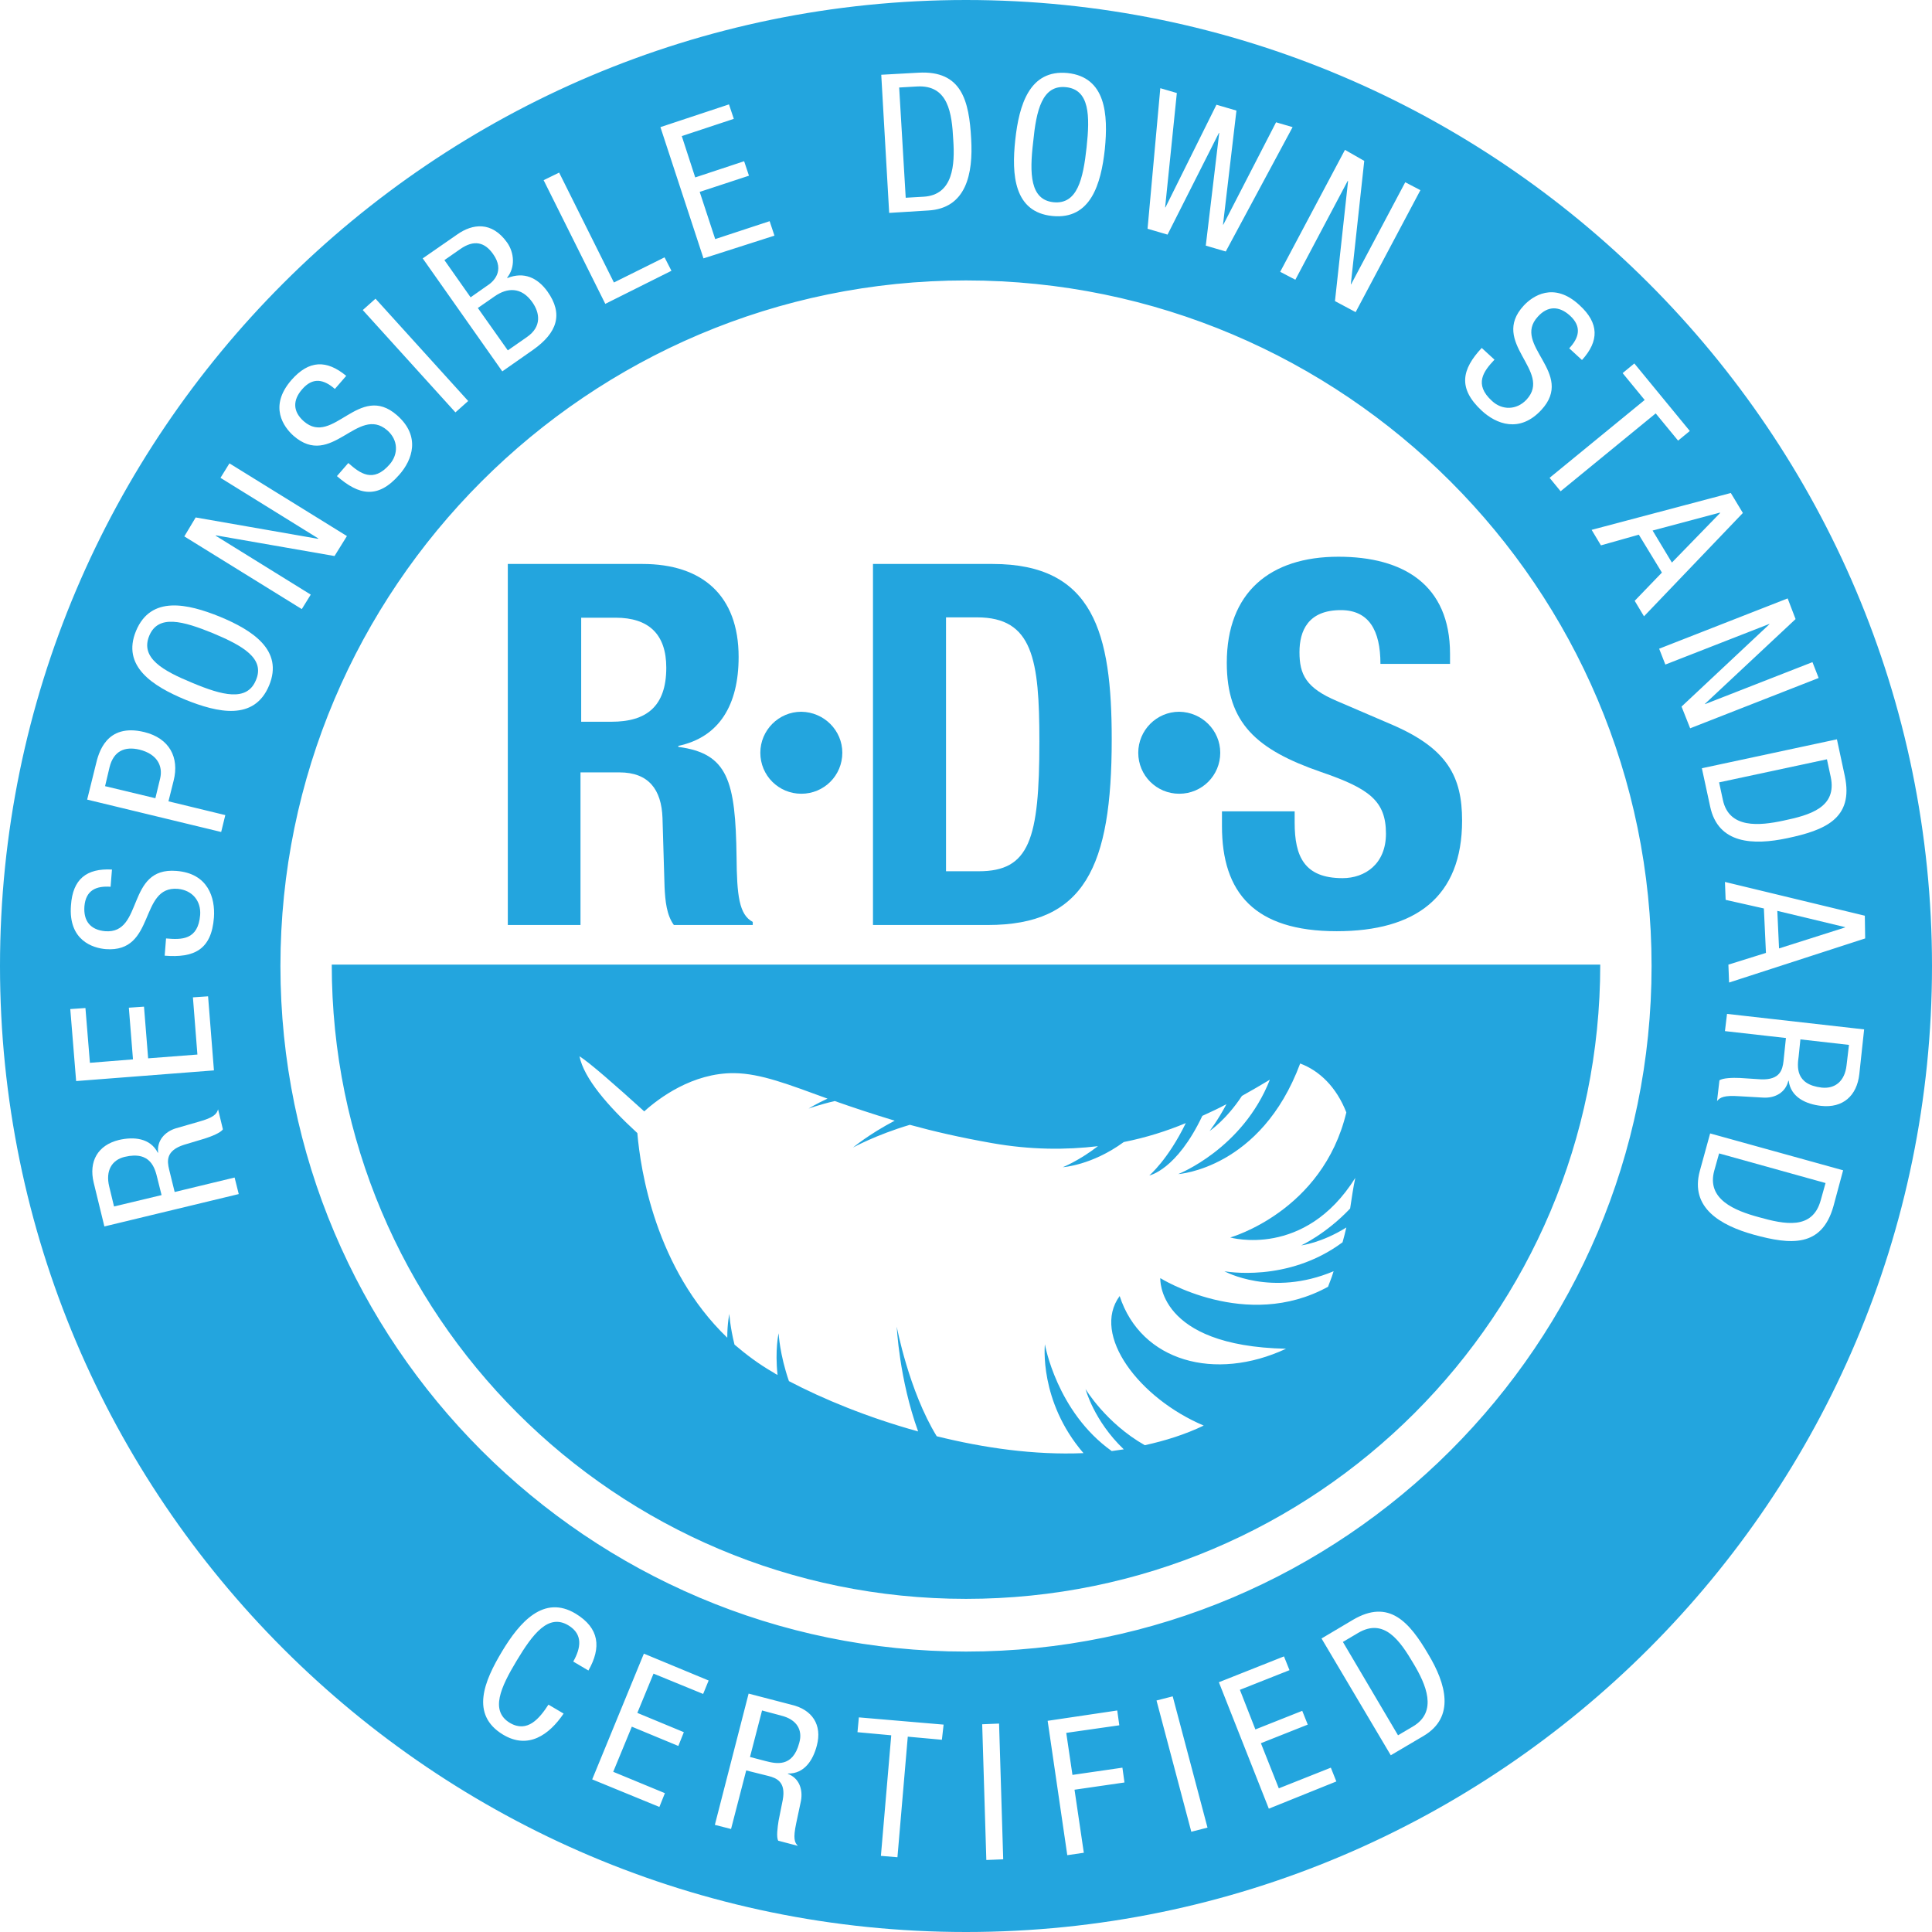
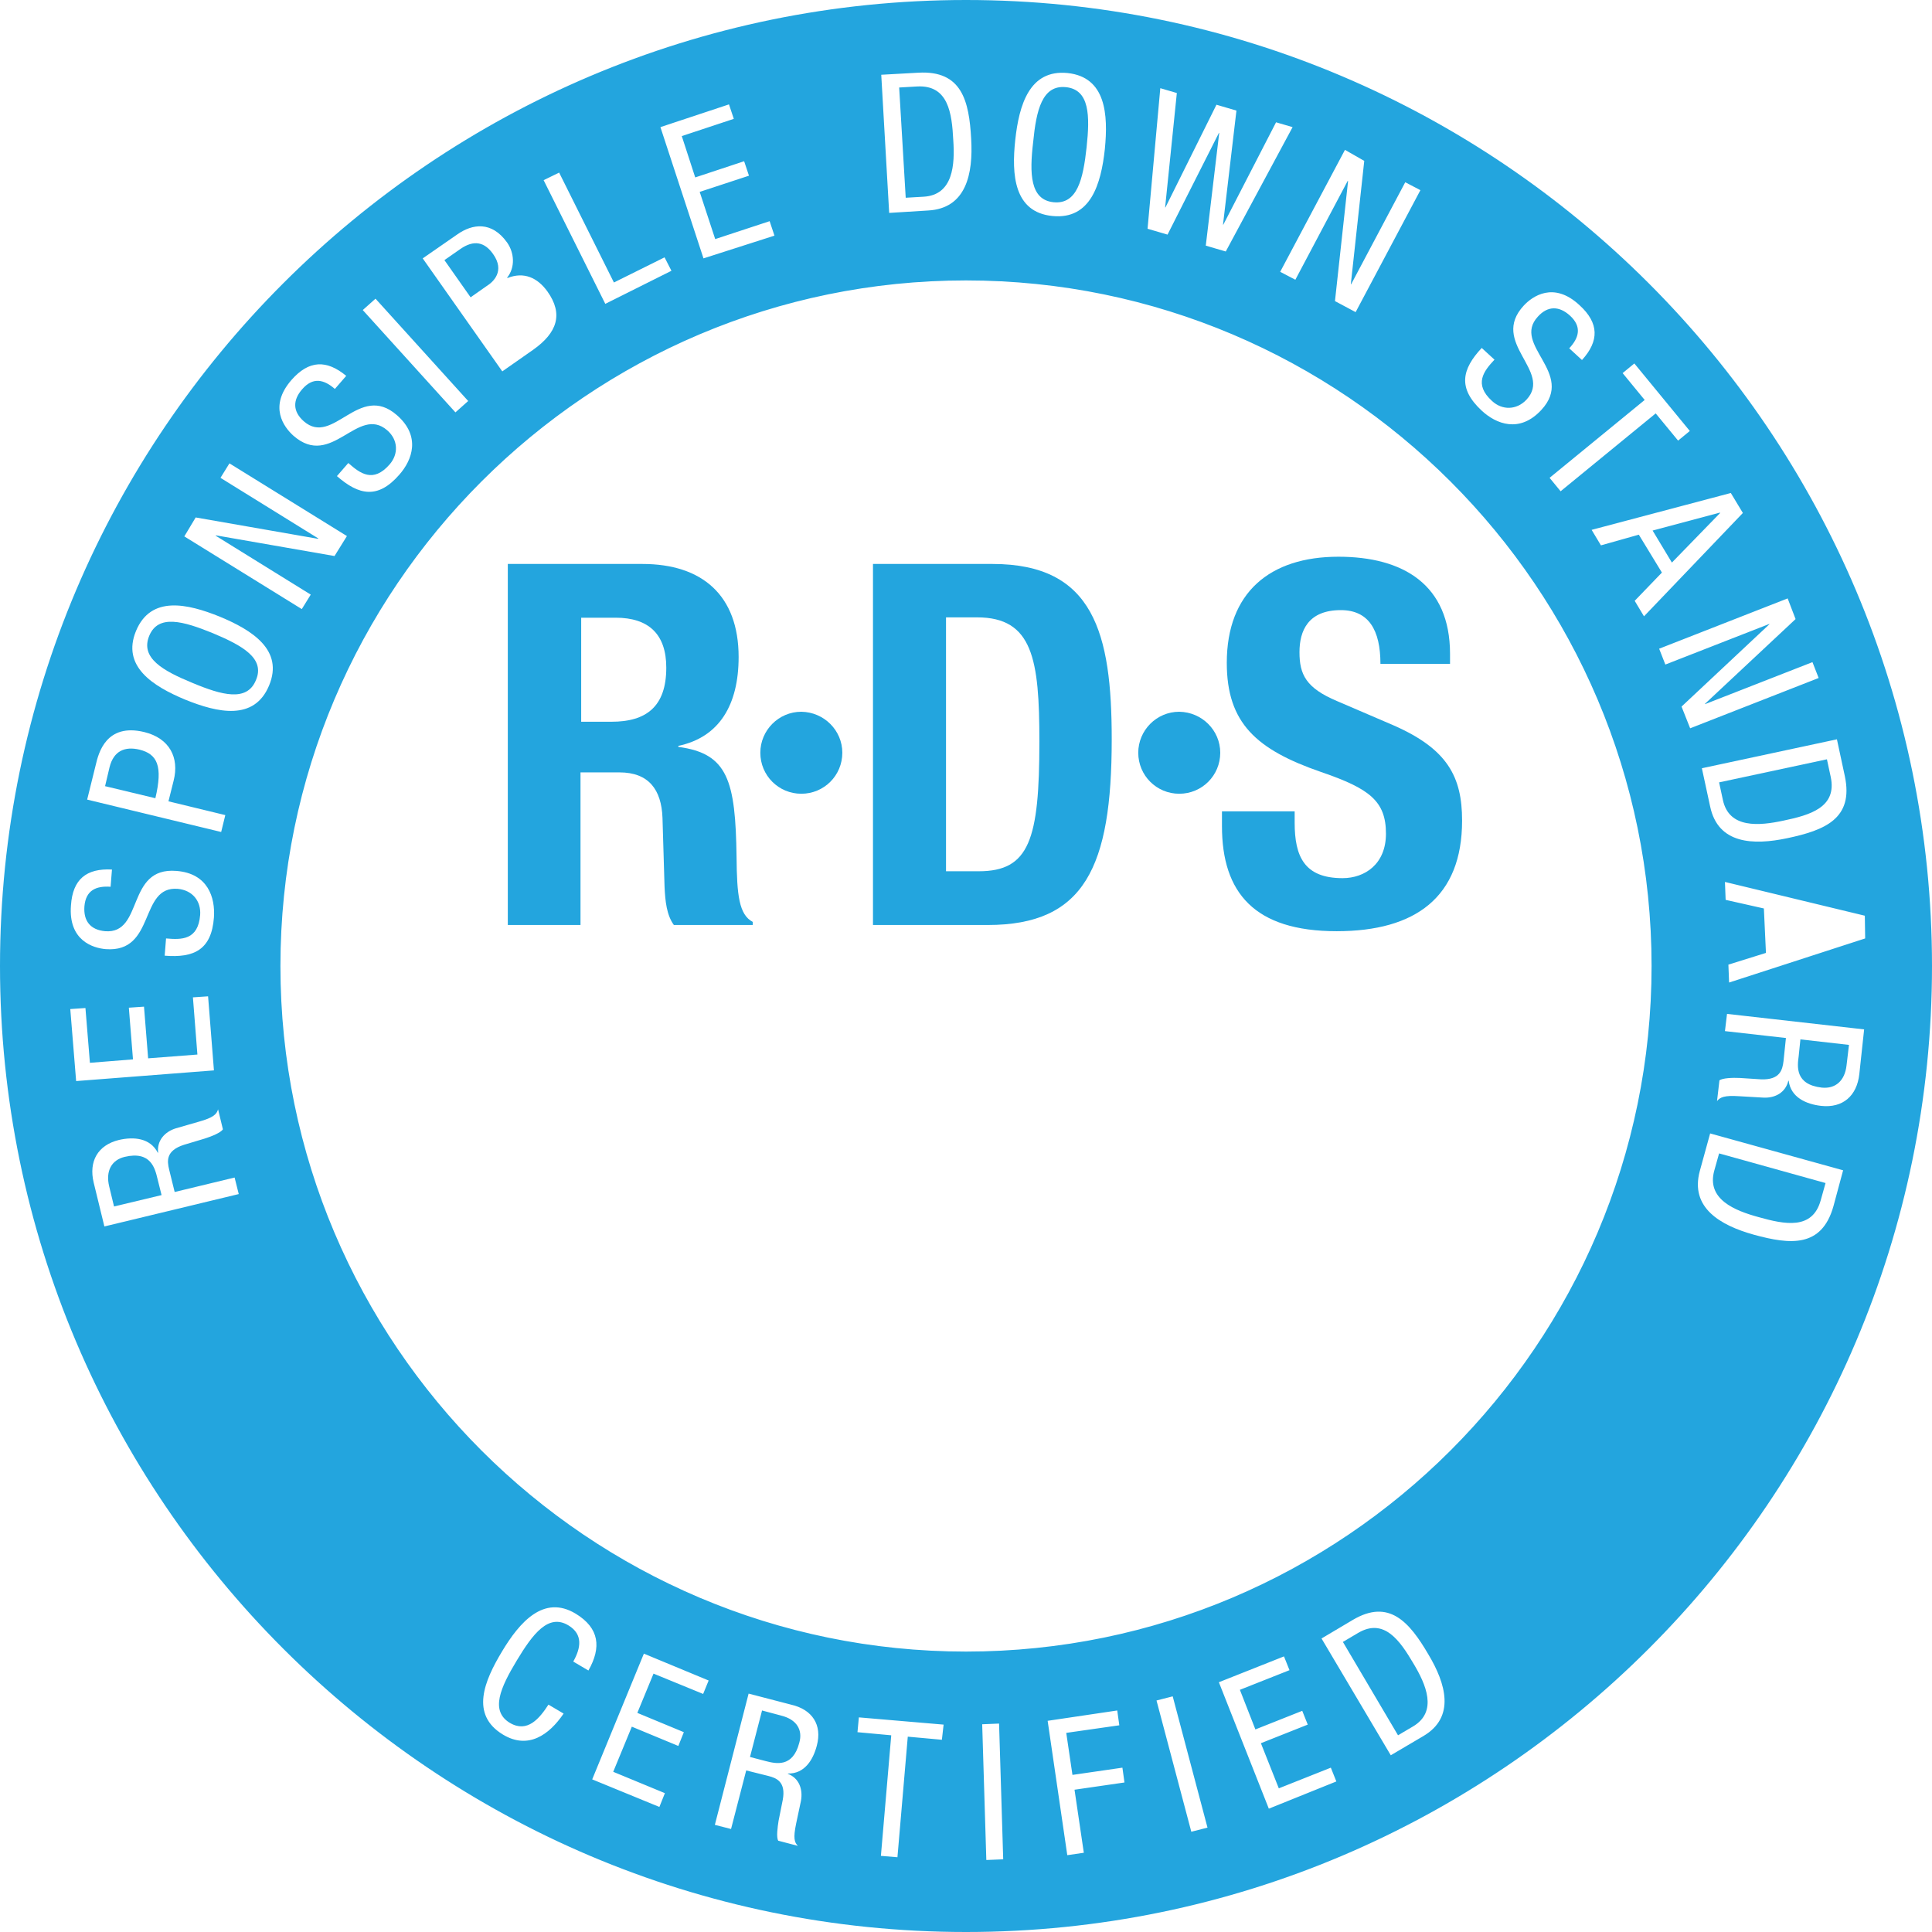
<svg xmlns="http://www.w3.org/2000/svg" version="1.1" id="Livello_1" x="0px" y="0px" viewBox="0 0 560.8 560.8" style="enable-background:new 0 0 560.8 560.8;" xml:space="preserve">
  <style type="text/css">
	.st0{fill:#23A5DE;}
</style>
-   <path class="st0" d="M96.3,280c0,101.7,82.4,184.1,184.1,184.1c101.7,0,184.1-82.4,184.1-184.1H96.3z M391.9,350.8  c-7,7.4-14.2,10.7-14.2,10.7s5.9-0.7,13.1-5.2c-0.3,1.4-0.7,2.8-1.1,4.3c-16,11.9-34.3,8.4-34.3,8.4s13.7,7.6,31.7,0  c-0.3,1-0.6,1.9-1,2.9c-0.2,0.5-0.4,1-0.6,1.6c-23.8,13.1-48.7-2.5-48.7-2.5s-1.2,19.7,36.5,20.5c-20.6,9.6-42.1,3.7-48.3-15.3  c-8.3,11.3,5.7,29.7,24.4,37.6c-5.4,2.6-11.2,4.4-17.1,5.7c-11.3-6.4-17.2-16.3-17.2-16.3s2.4,9.2,11.1,17.5  c-1.2,0.2-2.3,0.3-3.5,0.5c-16-11.4-19.4-31-19.4-31s-1.8,16.5,11.2,31.6c-14.3,0.6-28.9-1.5-42.6-4.9  c-8.1-13.2-11.6-31.8-11.6-31.8s0.7,15.2,6.2,30.4c-14.5-4-27.6-9.4-37.5-14.6c-2.7-7.8-3-13.9-3-13.9s-1.1,4.9-0.3,12.1  c-0.4-0.2-0.8-0.4-1.2-0.7c-4.2-2.4-7.9-5.2-11.3-8.1c-1.3-5.2-1.5-8.9-1.5-8.9s-0.6,2.7-0.6,6.9c-20.9-20.1-25.2-48.8-26.1-59.4  c-8.6-7.9-15.5-15.9-16.8-22.3c3,1.9,10.3,8.3,18.8,16c4.2-3.8,14-11.2,26.1-11.1c7.8,0.1,15.8,3.3,27.1,7.4  c-3.5,1.6-5.5,2.9-5.5,2.9s2.9-1.1,7.6-2.2c5.1,1.8,10.8,3.7,17.4,5.7c-7.6,4-12.1,7.8-12.1,7.8s6.7-3.7,16.5-6.6  c6.9,1.9,14.7,3.7,23.8,5.3c11.3,2,21.5,2,30.8,0.9c-5.6,4.3-10.2,6.1-10.2,6.1s8.4-0.5,17.7-7.3c6.5-1.3,12.5-3.2,18-5.5  c-5.2,10.7-10.6,15.2-10.6,15.2s7.9-1.5,15.4-17.3c2.4-1.1,4.8-2.2,7-3.4c-2.6,4.9-4.9,7.8-4.9,7.8s4.8-3.2,9.4-10.2  c2.9-1.6,5.6-3.2,8.1-4.7c-7.9,20.1-26.6,27.4-26.6,27.4s24-1.5,35.4-32.1c5.6,2.1,10.5,6.8,13.4,14.2  c-6.9,28.8-33.7,36.3-33.7,36.3s21.6,6.2,36.3-17.3C392.8,344.6,392.4,347.6,391.9,350.8" />
  <path class="st0" d="M147.5,163.7h39c17.3,0,27.9,9.1,27.9,27c0,13.9-5.6,23.3-17.5,25.8v0.3c14.4,1.9,16.6,9.8,16.9,32  c0.1,11,0.7,16.7,4.7,18.8v0.9h-22.9c-2.1-2.9-2.5-6.9-2.7-11l-0.6-20.1c-0.3-8.2-4-13.2-12.5-13.2h-11.3v44.3h-21.1V163.7z   M168.7,209.5h8.8c10.1,0,15.9-4.4,15.9-15.7c0-9.7-5.1-14.5-14.7-14.5h-10V209.5z" />
  <path class="st0" d="M253.5,163.7h34.6c29.4,0,34.6,20.1,34.6,50.9c0,37.1-7.9,53.9-36,53.9h-33.3V163.7z M274.7,252.9h9.4  c14.7,0,17.6-9.2,17.6-37.7c0-23.8-1.9-36-18.1-36h-9V252.9z" />
  <path class="st0" d="M375.8,235.7v3.1c0,9.8,2.8,16.1,13.9,16.1c6.5,0,12.6-4.1,12.6-12.9c0-9.5-4.8-13.1-18.8-17.9  c-18.8-6.5-27.4-14.2-27.4-31.7c0-20.4,12.5-30.8,32.4-30.8c18.8,0,32.4,8.1,32.4,28.2v2.9h-20.2c0-9.8-3.4-15.6-11.5-15.6  c-9.5,0-12,6-12,12.2c0,6.5,1.9,10.4,10.9,14.2l16.3,7c15.8,6.9,20,15,20,27.7c0,22.2-13.5,32.1-36.4,32.1  c-23.9,0-33.3-11.2-33.3-30.5v-4.3H375.8z" />
  <path class="st0" d="M244.5,218.5c0,6.6-5.3,11.9-11.9,11.9c-6.6,0-11.9-5.3-11.9-11.9c0-6.5,5.3-11.9,11.9-11.9  C239.2,206.7,244.5,212,244.5,218.5" />
  <path class="st0" d="M354.2,218.5c0,6.6-5.3,11.9-11.9,11.9c-6.6,0-11.9-5.3-11.9-11.9c0-6.5,5.3-11.9,11.9-11.9  C348.9,206.7,354.2,212,354.2,218.5" />
-   <path class="st0" d="M40.5,217.6c-4.2-1-7.5,0.3-8.7,5.1l-1.3,5.5l14.6,3.5l1.4-5.8C47.3,222.4,45.7,218.9,40.5,217.6" />
-   <path class="st0" d="M153,97.8c4.3-3,3.7-7,1.5-10.1c-3.2-4.5-7.3-4.2-10.9-1.7l-4.9,3.4l8.7,12.3L153,97.8z" />
+   <path class="st0" d="M40.5,217.6c-4.2-1-7.5,0.3-8.7,5.1l-1.3,5.5l14.6,3.5C47.3,222.4,45.7,218.9,40.5,217.6" />
  <path class="st0" d="M143.1,73.7c-2.4-3.4-5.5-4.2-9.5-1.4l-4.6,3.2l7.6,10.8l4.7-3.3C143.1,81.9,146.7,78.7,143.1,73.7" />
  <path class="st0" d="M36.2,335.8c-3.8,0.9-5.6,4.1-4.5,8.6l1.4,5.8l13.8-3.3l-1.2-4.8C45,339.2,43.8,334,36.2,335.8" />
  <path class="st0" d="M61.8,183.8c-8.6-3.5-15.9-5.6-18.5,0.8c-2.6,6.4,4,10.1,12.5,13.6c8.6,3.6,15.9,5.6,18.5-0.8  C77,191.1,70.4,187.4,61.8,183.8" />
  <path class="st0" d="M517.7,238.2c7.6-1.6,15.6-3.8,13.7-12.7l-1.1-5.1l-31.3,6.7l1.1,5.1C501.9,240.6,510.7,239.7,517.7,238.2" />
  <path class="st0" d="M226.8,498l-5.6-1.5l-3.5,13.5l4.6,1.2c2.8,0.7,7.8,2,9.7-5.3C233.1,502.1,231.2,499.1,226.8,498" />
  <path class="st0" d="M305.8,58.7c6.9,0.7,8.6-6.7,9.6-15.9c1-9.2,0.9-16.8-6-17.5c-6.9-0.7-8.6,6.7-9.5,15.9  C298.8,50.4,299,58,305.8,58.7" />
  <polygon class="st0" points="499.3,148.9 499.2,148.8 479.7,154 485.3,163.3 " />
  <path class="st0" d="M268.1,57.1c8.6-0.5,9.1-9.3,8.6-16.5c-0.4-7.7-1.4-16-10.5-15.5l-5.2,0.3l1.9,32L268.1,57.1z" />
-   <polygon class="st0" points="535.6,269.2 535.5,269.1 515.9,264.4 516.4,275.3 " />
  <path class="st0" d="M510.5,353.3c7.5,2.1,15.6,3.8,18-4.9l1.4-5l-30.9-8.6l-1.4,5C495.3,348.1,503.5,351.4,510.5,353.3" />
  <path class="st0" d="M528.8,315.7c3.9,0.4,6.7-1.9,7.2-6.5l0.7-5.9l-14.1-1.6l-0.5,4.9C521.7,309.5,521,314.8,528.8,315.7" />
  <path class="st0" d="M394.2,474l-4.4,2.6l16,27.1l4.4-2.6c7.2-4.3,3.7-12.2,0.1-18.2C406.4,476.3,401.8,469.5,394.2,474" />
  <path class="st0" d="M280.4,0C125.8,0,0,125.8,0,280.4C0,435,125.8,560.8,280.4,560.8c154.6,0,280.4-125.8,280.4-280.4  C560.8,125.8,435,0,280.4,0 M541.4,272.4l-39.5,12.8l-0.2-5.2l10.9-3.4l-0.6-12.9l-11.1-2.5l-0.2-5.2l40.6,9.8L541.4,272.4z   M535.5,225.3c2.6,12.3-5.8,15.7-16.7,18c-9.9,2.1-20.1,1.7-22.4-9.2l-2.4-11.1l39.2-8.4L535.5,225.3z M505.9,148.9l-28.7,30  l-2.7-4.5l7.9-8.2l-6.7-11l-11,3.1l-2.7-4.5l40.4-10.7L505.9,148.9z M474.4,105.5l16.1,19.6l-3.4,2.8l-6.5-7.9L453,142.6l-3.2-3.9  l27.6-22.6l-6.4-7.8L474.4,105.5z M430.1,101l3.7,3.4c-3.1,3.3-6.1,7.1-0.7,12c2.9,2.7,7.1,2.7,10-0.4c7.7-8.3-10.8-16.5-0.8-27.3  c2.5-2.7,8.7-7.1,16.2-0.1c5.7,5.2,5.7,10.4,0.7,15.9l-3.7-3.4c2.9-3.1,3.7-6.3,0.2-9.5c-3.1-2.8-6.4-2.9-9.3,0.3  c-7.7,8.3,11,16.3,1,27.1c-6.3,6.8-13.1,4.1-17.3,0.2C423.1,112.7,424.3,107.2,430.1,101 M396,46.7l-3.9,35.8l0.1,0l15.7-29.6  l4.4,2.3l-18.8,35.4l-6-3.2l3.8-34.8l-0.1-0.1l-15.2,28.7l-4.4-2.3l18.8-35.4L396,46.7z M336.8,25.6l4.8,1.4l-3.4,33.2l0.1,0  l14.8-29.8l5.8,1.7L355,65.2l0.1,0l15.3-29.7l4.8,1.4l-19.4,36.1l-5.8-1.7l3.9-32.7l-0.1,0l-14.9,29.5l-5.8-1.7L336.8,25.6z   M294.7,40.6c1.1-10.1,4.1-20.5,15.2-19.4c11.1,1.2,11.8,12,10.8,22.1c-1.1,10.1-4.1,20.5-15.2,19.4  C294.3,61.6,293.6,50.7,294.7,40.6 M266.6,21.1c12.6-0.7,14.7,8.2,15.3,19.2c0.6,10.1-1.4,20.2-12.5,20.8l-11.3,0.7l-2.3-40.1  L266.6,21.1z M211.6,30.3l1.4,4.2l-15.1,5l3.9,12l14.2-4.7l1.4,4.2l-14.3,4.7l4.5,13.7l15.8-5.2l1.4,4.2L204.2,75l-12.5-38.1  L211.6,30.3z M162.3,50.1L178.2,82l14.7-7.3l2,3.9l-19.2,9.6l-17.9-35.9L162.3,50.1z M132.8,68c4.3-3,9.9-3.9,14.4,2.4  c2.1,3,2.4,7.2,0,10.2l0.1,0.1c4.8-1.9,8.7-0.1,11.6,3.9c4.7,6.6,2.8,12-4.1,16.9l-9,6.3l-23.1-32.8L132.8,68z M109,86.7l26.9,29.7  l-3.7,3.3L105.3,90L109,86.7z M84.6,110.3c5.1-5.8,10.2-5.9,15.9-1.2l-3.3,3.8c-3.2-2.8-6.4-3.5-9.5,0.1c-2.8,3.2-2.7,6.5,0.5,9.3  c8.5,7.4,16-11.4,27-1.8c7,6.1,4.5,13,0.7,17.3c-6.2,7.1-11.7,6-18.1,0.4l3.3-3.8c3.4,3,7.2,5.9,12,0.4c2.6-3,2.5-7.1-0.7-9.9  c-8.6-7.4-16.1,11.3-27.2,1.6C82.4,124,77.9,118,84.6,110.3 M56.8,150.2l35.5,6.2l0.1-0.1l-28.4-17.6l2.6-4.2l34.1,21.1l-3.6,5.8  l-34.4-6l-0.1,0.1l27.6,17.1l-2.6,4.2l-34.1-21.1L56.8,150.2z M27.8,222c0.8-3.4,3-12.2,14.1-9.5c7.3,1.8,10.2,7.4,8.5,14.1l-1.5,6  l16.5,4l-1.2,4.9l-38.9-9.4L27.8,222z M32.5,252.4l-0.4,5c-4.2-0.3-7.2,1-7.6,5.7c-0.3,4.2,1.7,6.8,6,7.2c11.3,0.9,6-18.7,20.7-17.5  c9.2,0.7,11.3,7.8,10.9,13.5c-0.7,9.4-5.8,11.8-14.3,11.1l0.4-5c4.5,0.4,9.3,0.5,9.9-6.8c0.3-4-2.2-7.2-6.5-7.6  c-11.3-0.9-6.3,18.6-20.9,17.5c-3.7-0.3-10.9-2.5-10.1-12.7C21.1,255.2,25.1,252,32.5,252.4 M20.4,292.9l4.4-0.3l1.3,15.9l12.5-1  l-1.2-15l4.4-0.3l1.2,15l14.3-1.1l-1.3-16.6l4.4-0.3l1.7,21.5l-40,3.1L20.4,292.9z M30.3,356l-3.1-12.7c-1.5-6.2,1.2-10.9,7.3-12.4  c4.3-1,9.1-0.6,11.3,3.7l0.1,0c-0.4-3.5,1.9-6.1,5.2-7.1l6.6-1.9c4.3-1.2,5.2-2.2,5.6-3.6l1.4,5.8c-0.6,1-3.4,2.1-5.3,2.7l-6,1.8  c-5.3,1.7-4.9,4.7-4.3,7.2l1.6,6.5l17.4-4.2l1.2,4.8L30.3,356z M78.1,199c-4.3,10.3-14.9,7.9-24.3,4.1c-9.4-3.9-18.6-9.7-14.3-20  c4.3-10.3,14.9-7.9,24.3-4.1C73.2,182.9,82.4,188.7,78.1,199 M166.4,482.3c2.2-3.9,2.9-7.9-1.4-10.5c-5.8-3.5-10.3,2.4-15,10.2  c-4.7,7.8-7.8,14.6-2,18.1c5.1,3,8.6-1.3,11.2-5.3l4.4,2.6c-4.2,6.2-10.3,10.5-17.6,6.1c-9.6-5.8-5.4-15.6-0.3-24.1  c5.1-8.5,12.1-16.6,21.4-11c6.9,4.2,7.5,9.8,3.7,16.5L166.4,482.3z M204.1,491.7l-14.4-5.9l-4.7,11.4l13.5,5.6l-1.6,4l-13.5-5.6  l-5.4,13.1l15,6.2l-1.6,4l-19.5-8l15-36.5l18.8,7.8L204.1,491.7z M237.1,506.7c-1.1,4.2-3.6,8.2-8.4,8.1l0,0.1  c3.2,1.2,4.4,4.4,3.8,7.8l-1.4,6.6c-0.9,4.3-0.5,5.5,0.5,6.5l-5.7-1.5c-0.6-1-0.2-3.9,0.1-5.8l1.2-6c1-5.3-1.8-6.4-4.2-7l-6.4-1.6  l-4.4,17l-4.7-1.2l9.8-38.1l12.3,3.2C235.8,496.2,238.7,500.7,237.1,506.7 M273.4,505l-9.9-0.9l-3,35l-4.8-0.4l3-35l-9.8-0.9  l0.4-4.3l24.6,2.1L273.4,505z M286.3,539.9l-1.2-39.4l4.9-0.2l1.2,39.4L286.3,539.9z M314.6,537.8l-4.8,0.7l-5.7-39l20.2-3l0.6,4.3  l-15.4,2.2l1.8,12.2l14.5-2.1l0.6,4.3l-14.5,2.1L314.6,537.8z M345.8,531.7l-10.1-38.1l4.7-1.2l10.1,38.1L345.8,531.7z M368.3,525  l-14.5-36.7l18.9-7.5l1.6,4l-14.4,5.7l4.5,11.5l13.6-5.4l1.6,4l-13.6,5.4l5.2,13.1l15.1-6l1.6,4L368.3,525z M413.2,503.9l-9.5,5.6  l-20.1-33.9l9.1-5.4c10.5-6.2,16.4,0.6,21.9,10C419.7,488.7,422.5,498.4,413.2,503.9 M280.4,479.4c-109.7,0-199-89.3-199-199  c0-109.7,89.3-199,199-199c109.7,0,199,89.3,199,199C479.4,390.1,390.1,479.4,280.4,479.4 M488.1,205.1l25.5-23.9l0-0.1l-30.2,11.8  l-1.8-4.6l37.3-14.6l2.3,6l-26.3,24.6l0,0.1l31.2-12.2l1.8,4.6l-37.3,14.6L488.1,205.1z M532.2,350.1c-3.4,12.1-12.5,11.2-23.1,8.3  c-9.7-2.7-18.6-7.8-15.7-18.5l3-10.9l38.6,10.7L532.2,350.1z M539.7,311.8c-0.7,6.3-4.8,9.9-11.1,9.2c-4.4-0.5-8.8-2.5-9.4-7.3  l-0.1,0c-0.8,3.4-3.8,5.1-7.3,4.9l-6.9-0.4c-4.4-0.3-5.6,0.3-6.5,1.4l0.7-6c0.9-0.7,3.9-0.8,5.9-0.7l6.2,0.4  c5.5,0.2,6.2-2.8,6.5-5.3l0.7-6.7l-17.7-2l0.6-5l39.8,4.5L539.7,311.8z" />
</svg>